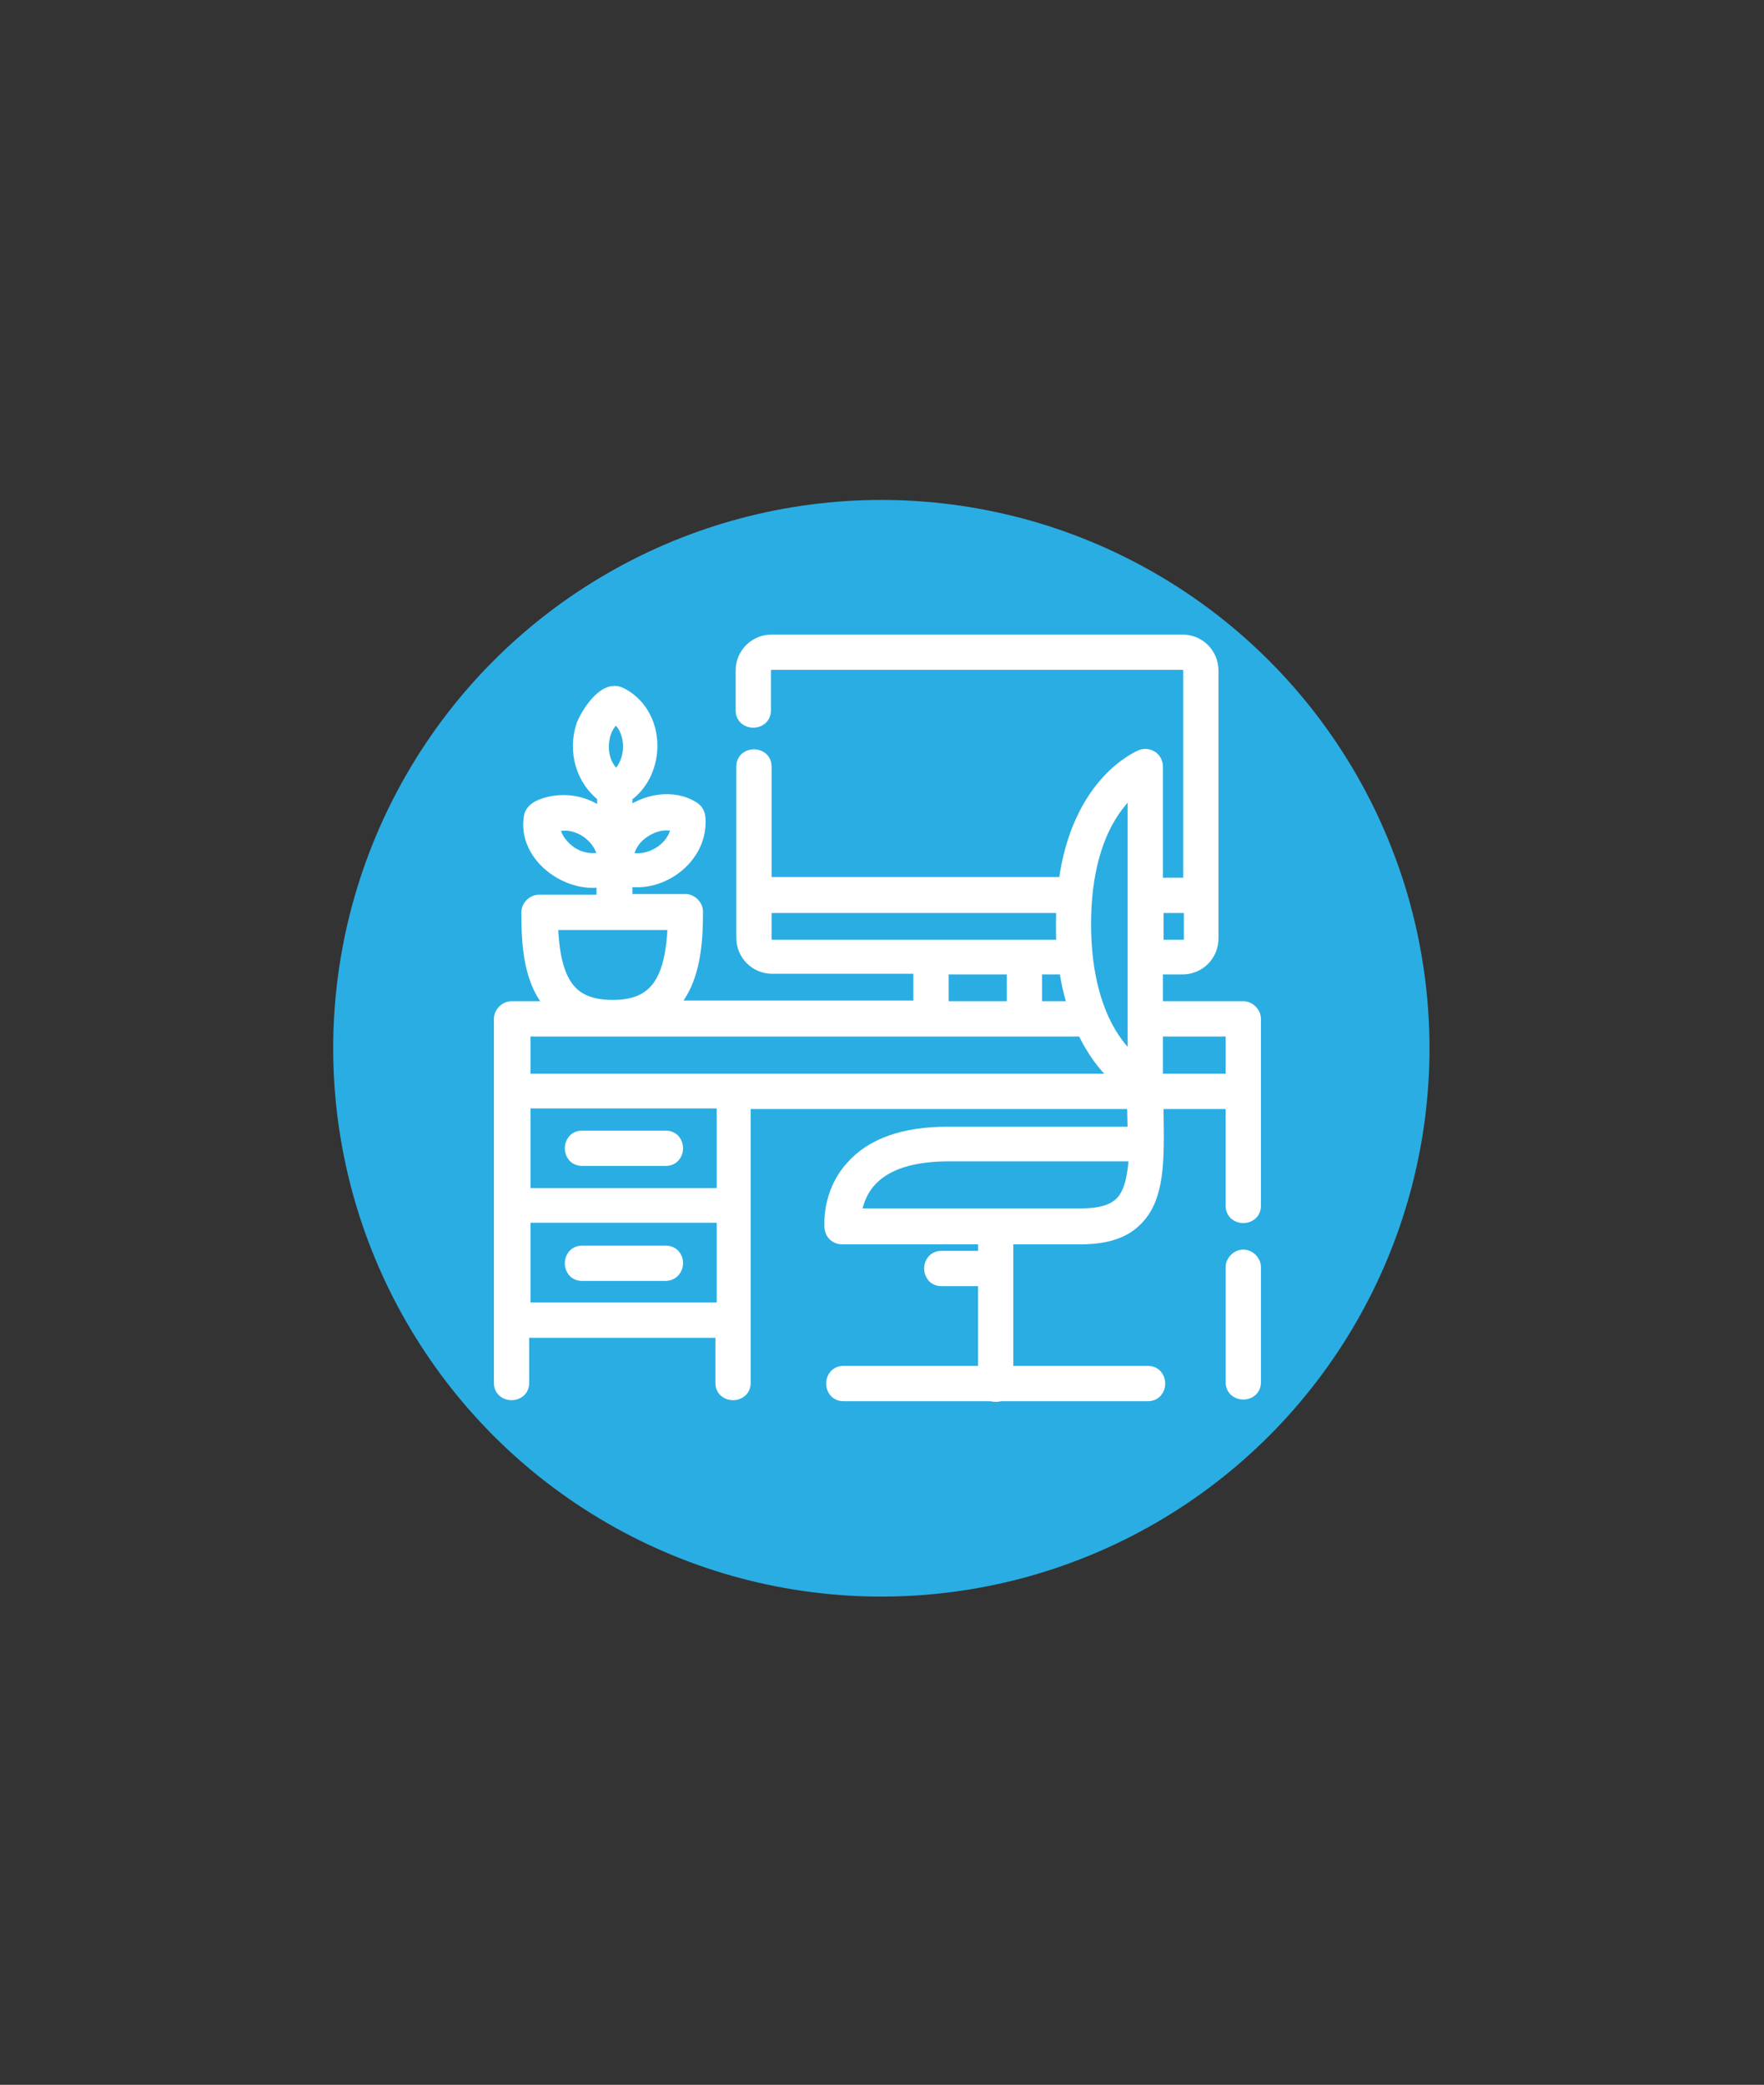
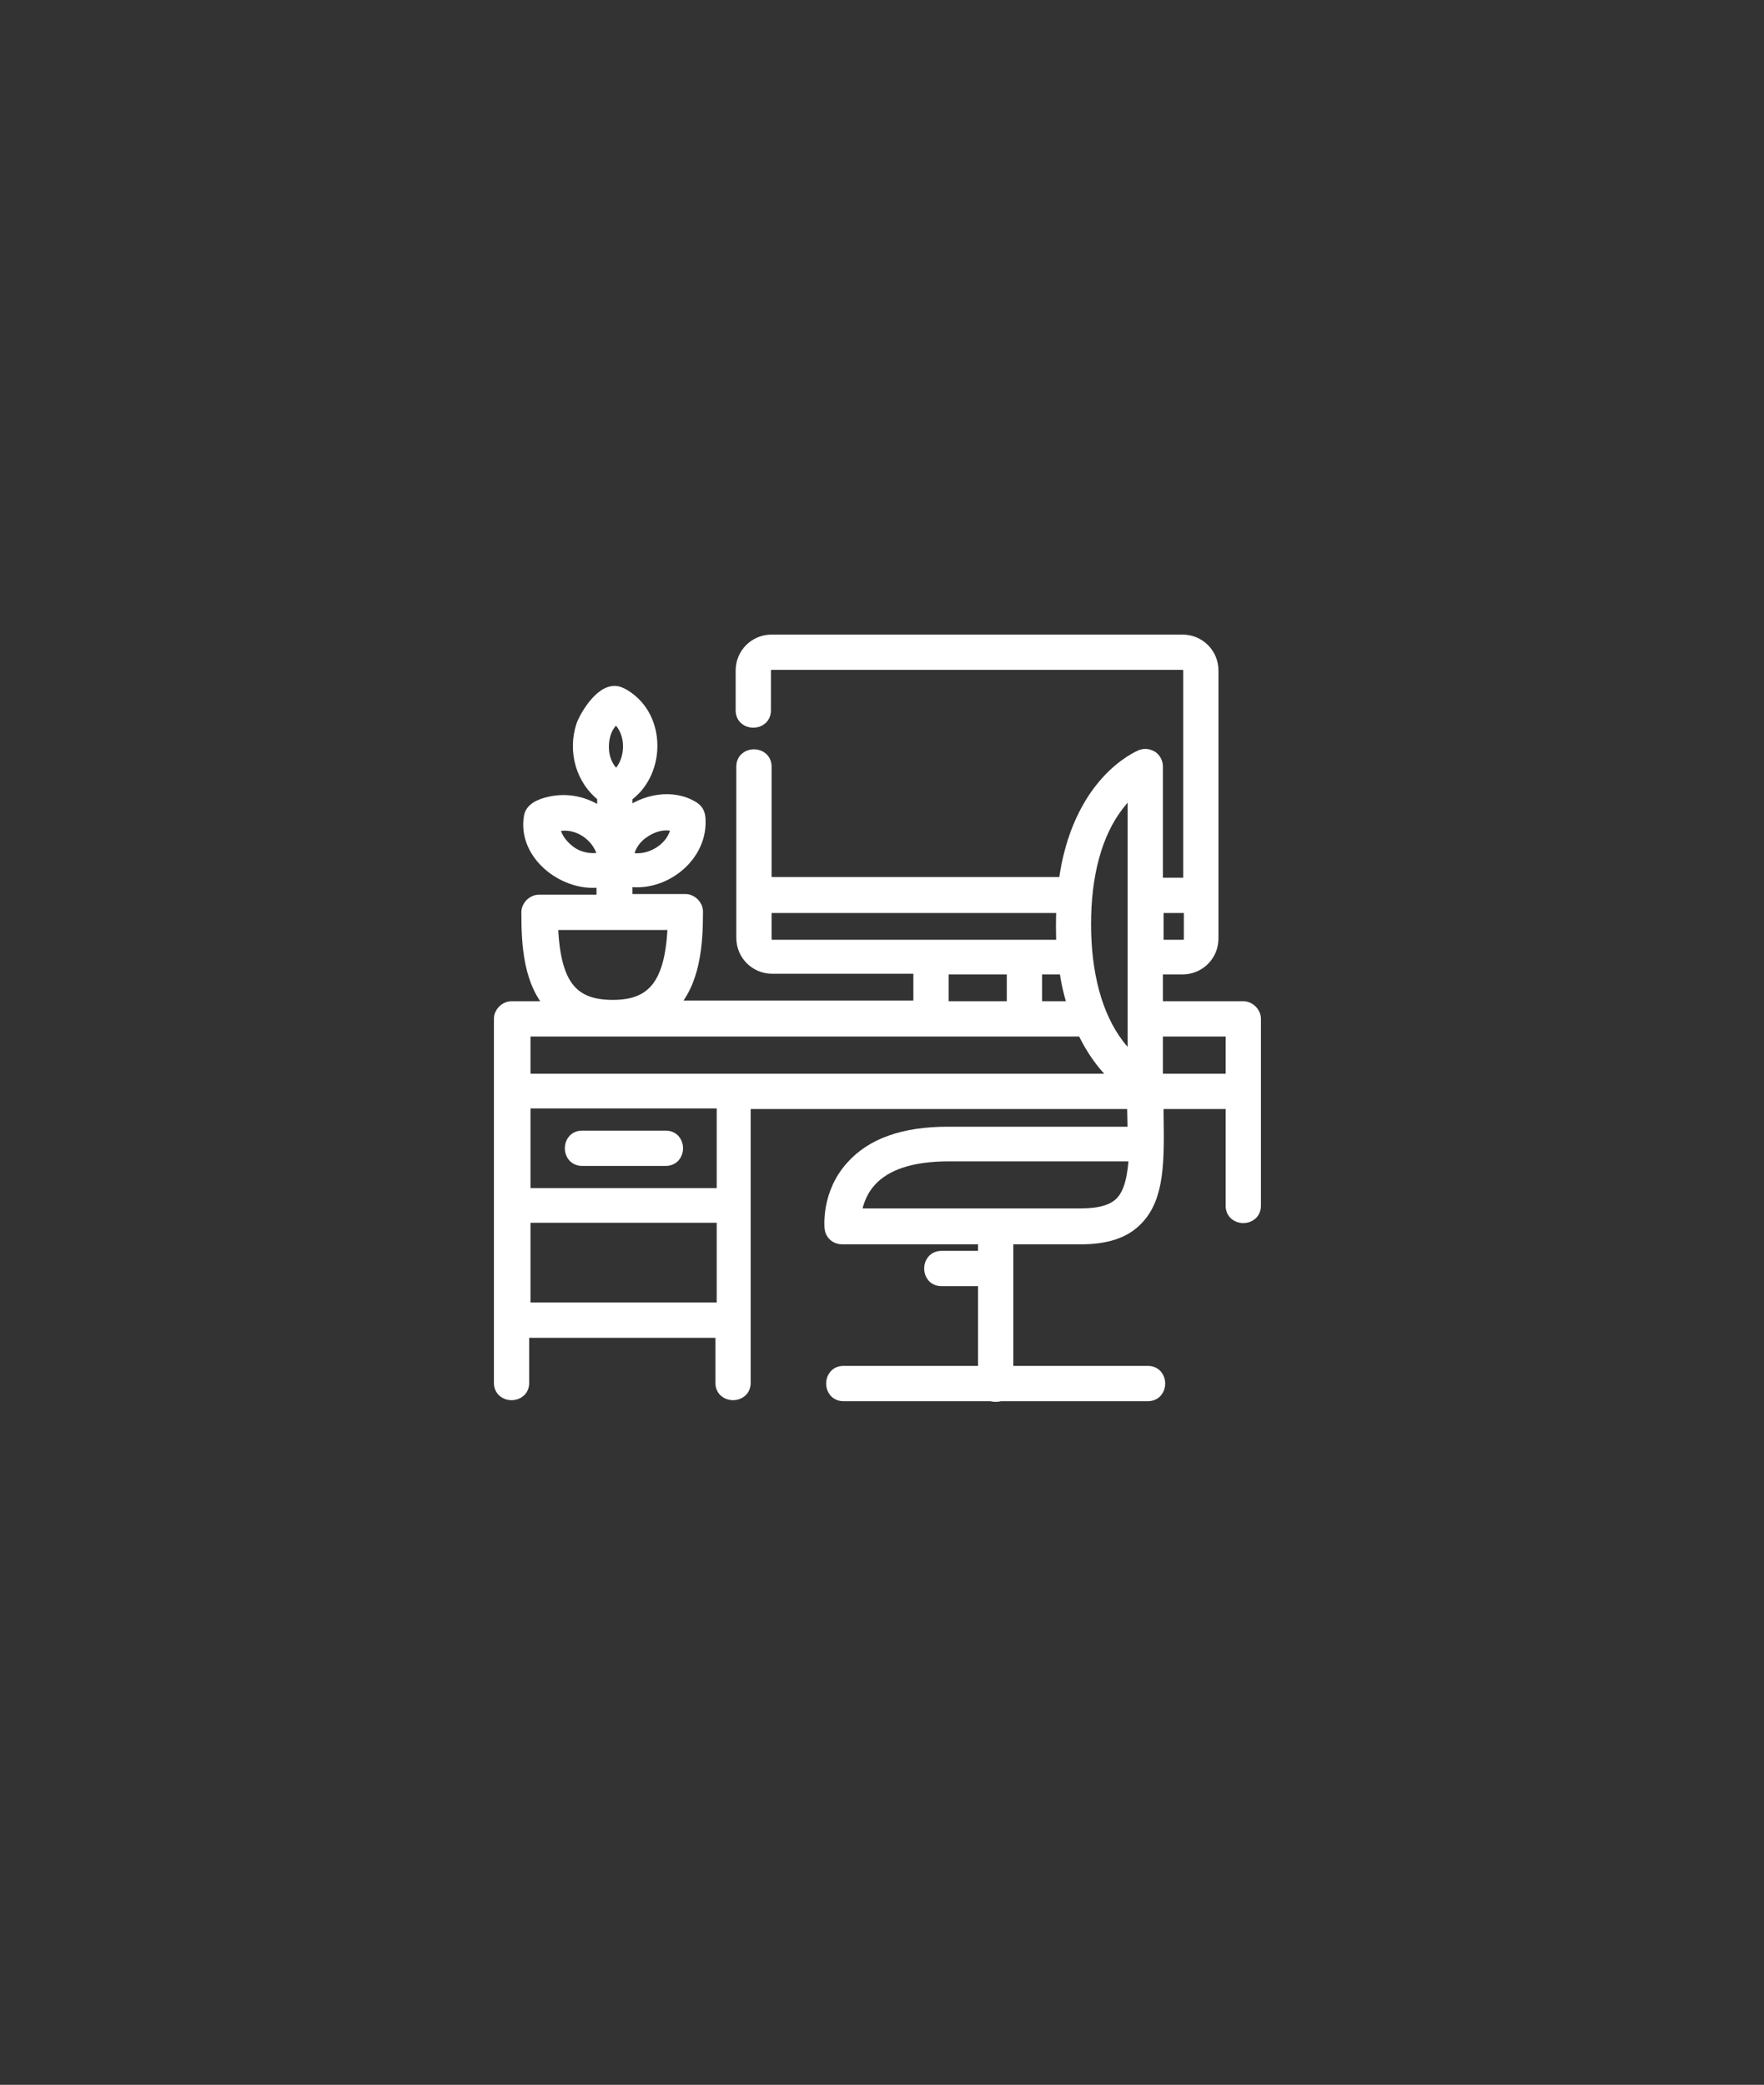
<svg xmlns="http://www.w3.org/2000/svg" version="1.1" id="Layer_1" x="0px" y="0px" viewBox="0 0 270 319" style="enable-background:new 0 0 270 319;" xml:space="preserve">
  <rect x="0" y="0" width="270" height="319" fill="#333333" stroke="none" />
  <style type="text/css">
	.st0{fill:#2AADE3;}
	.st1{fill:#FFFFFF;stroke:#FFFFFF;stroke-width:2;stroke-miterlimit:10;}
</style>
-   <circle class="st0" cx="134.9" cy="160.4" r="83.9" />
  <g>
-     <path class="st1" d="M190.3,192.2c-0.9,0-1.7,0.8-1.7,1.7v17.6c0,2.2,3.4,2.2,3.4,0v-17.6C192,193,191.2,192.2,190.3,192.2z" />
    <path class="st1" d="M190.3,154.2H177v-6.1h4c2.5,0,4.5-2,4.5-4.5v-41c0-2.5-2-4.5-4.5-4.5h-62.9c-2.5,0-4.5,2-4.5,4.5v6.1   c0,2.2,3.4,2.2,3.4,0v-6.1c0-0.6,0.5-1.1,1.1-1.1h62.9c0.6,0,1.1,0.5,1.1,1.1v32.7H177v-18c0-0.6-0.3-1.1-0.7-1.4   c-0.5-0.3-1-0.4-1.6-0.2c-0.4,0.2-9.7,4-11.7,19.5h-45.9v-17.9c0-2.2-3.4-2.2-3.4,0v26.2c0,2.5,2,4.5,4.5,4.5h22.6v6.1h-38.3   c3.7-3.7,4.1-9.6,4.1-14.6c0-0.9-0.8-1.7-1.7-1.7h-9.1v-3.2c5.4,1.1,11.3-3.3,11.2-8.9c0-0.8-0.1-1.5-0.8-2   c-3.2-2.1-7.6-1.2-10.4,1.1v-3c4.8-3.3,5.2-11.2,0.5-14.8c-0.5-0.4-1-0.7-1.5-0.9c-2.4-1-5,3.3-5.6,4.9c-1.3,3.9-0.1,8.3,3.2,10.8   v3.1c-2.2-1.8-5-2.6-7.8-2.1c-1.1,0.2-3.1,0.7-3.4,2.1c-1.1,6,5.7,10.9,11.1,9.8v3.2h-9.8c-0.9,0-1.7,0.8-1.7,1.7   c0,5,0.3,10.9,4,14.6h-6.5c-0.9,0-1.7,0.8-1.7,1.7v55.7c0,2.2,3.4,2.2,3.4,0v-7.9h30.5v7.9c0,2.2,3.4,2.2,3.4,0v-42.9h59.6   c0,0.6,0.1,3.8,0.1,4.7h-28.5c-6.7,0-11.6,1.7-14.7,5.2c-3.7,4.1-3.2,9.1-3.2,9.3c0.1,0.9,0.8,1.5,1.7,1.5h21.8v3h-6.6   c-2.2,0-2.2,3.4,0,3.4h6.6v14.2h-21.6c-2.2,0-2.2,3.4,0,3.4h22.7c0.2,0.1,0.4,0.1,0.6,0.1s0.4,0,0.6-0.1h22.7c2.2,0,2.2-3.4,0-3.4   h-21.6v-20.6h11.3c3.9,0,6.7-0.9,8.6-2.9c3.3-3.4,3.2-9,3.1-16.1c0-0.6,0-1.1,0-1.7h11.5v15.8c0,2.2,3.4,2.2,3.4,0v-28.6   C192,155,191.2,154.2,190.3,154.2z M98.7,127.1c2.2-1.4,4.1-1.1,5-0.7c-0.3,3.5-4.5,6-7.8,4.9C96.1,130.2,96.6,128.4,98.7,127.1z    M87.5,130.6c-1.4-0.9-2.7-2.5-2.8-4.2c3.4-1.2,7.3,1.4,7.8,4.9C90.8,131.8,88.9,131.5,87.5,130.6z M94.3,109.7   c2.8,2.1,2.7,7,0,9.2c-0.8-0.7-2.1-2.1-2.1-4.6C92.2,111.7,93.4,110.3,94.3,109.7z M84.4,141.3h18.8c-0.3,9.1-3,12.7-9.4,12.7   C87.3,154,84.7,150.5,84.4,141.3z M171.6,184.1c-1.2,1.2-3.2,1.8-6.1,1.8h-34.7c0.2-1.3,0.7-3.4,2.3-5.2c2.4-2.7,6.5-4,12.2-4h28.5   C173.6,180,173.1,182.6,171.6,184.1z M182.2,138.7v5c0,0.6-0.5,1.1-1.1,1.1h-4v-6.1H182.2z M171,123.2c0.9-1.2,1.8-2.1,2.6-2.8   v42.2c-0.8-0.7-1.7-1.6-2.6-2.8c-3.3-4.4-5-10.8-5-18.4C166,133.8,167.7,127.5,171,123.2z M163.1,148.1c0.3,2.3,0.8,4.3,1.4,6.1h-6   v-6.1H163.1z M117.1,143.7v-5h45.6c-0.1,2-0.1,4,0,6.1h-44.6C117.6,144.8,117.1,144.3,117.1,143.7z M144.2,148.1h10.9v6.1h-10.9   V148.1z M165.8,157.6c1.8,3.8,3.9,6.2,5.7,7.7H80.2v-7.7H165.8z M80.2,200.3v-14.2h30.5v14.2H80.2z M110.7,182.8H80.2v-14.2h30.5   V182.8z M177,165.3v-7.7h11.6v7.7H177z" />
    <path class="st1" d="M89.1,177.4h12.8c2.2,0,2.2-3.4,0-3.4H89.1C86.9,174,86.9,177.4,89.1,177.4z" />
-     <path class="st1" d="M101.9,191.6H89.1c-2.2,0-2.2,3.4,0,3.4h12.8C104.1,194.9,104.1,191.6,101.9,191.6z" />
  </g>
</svg>